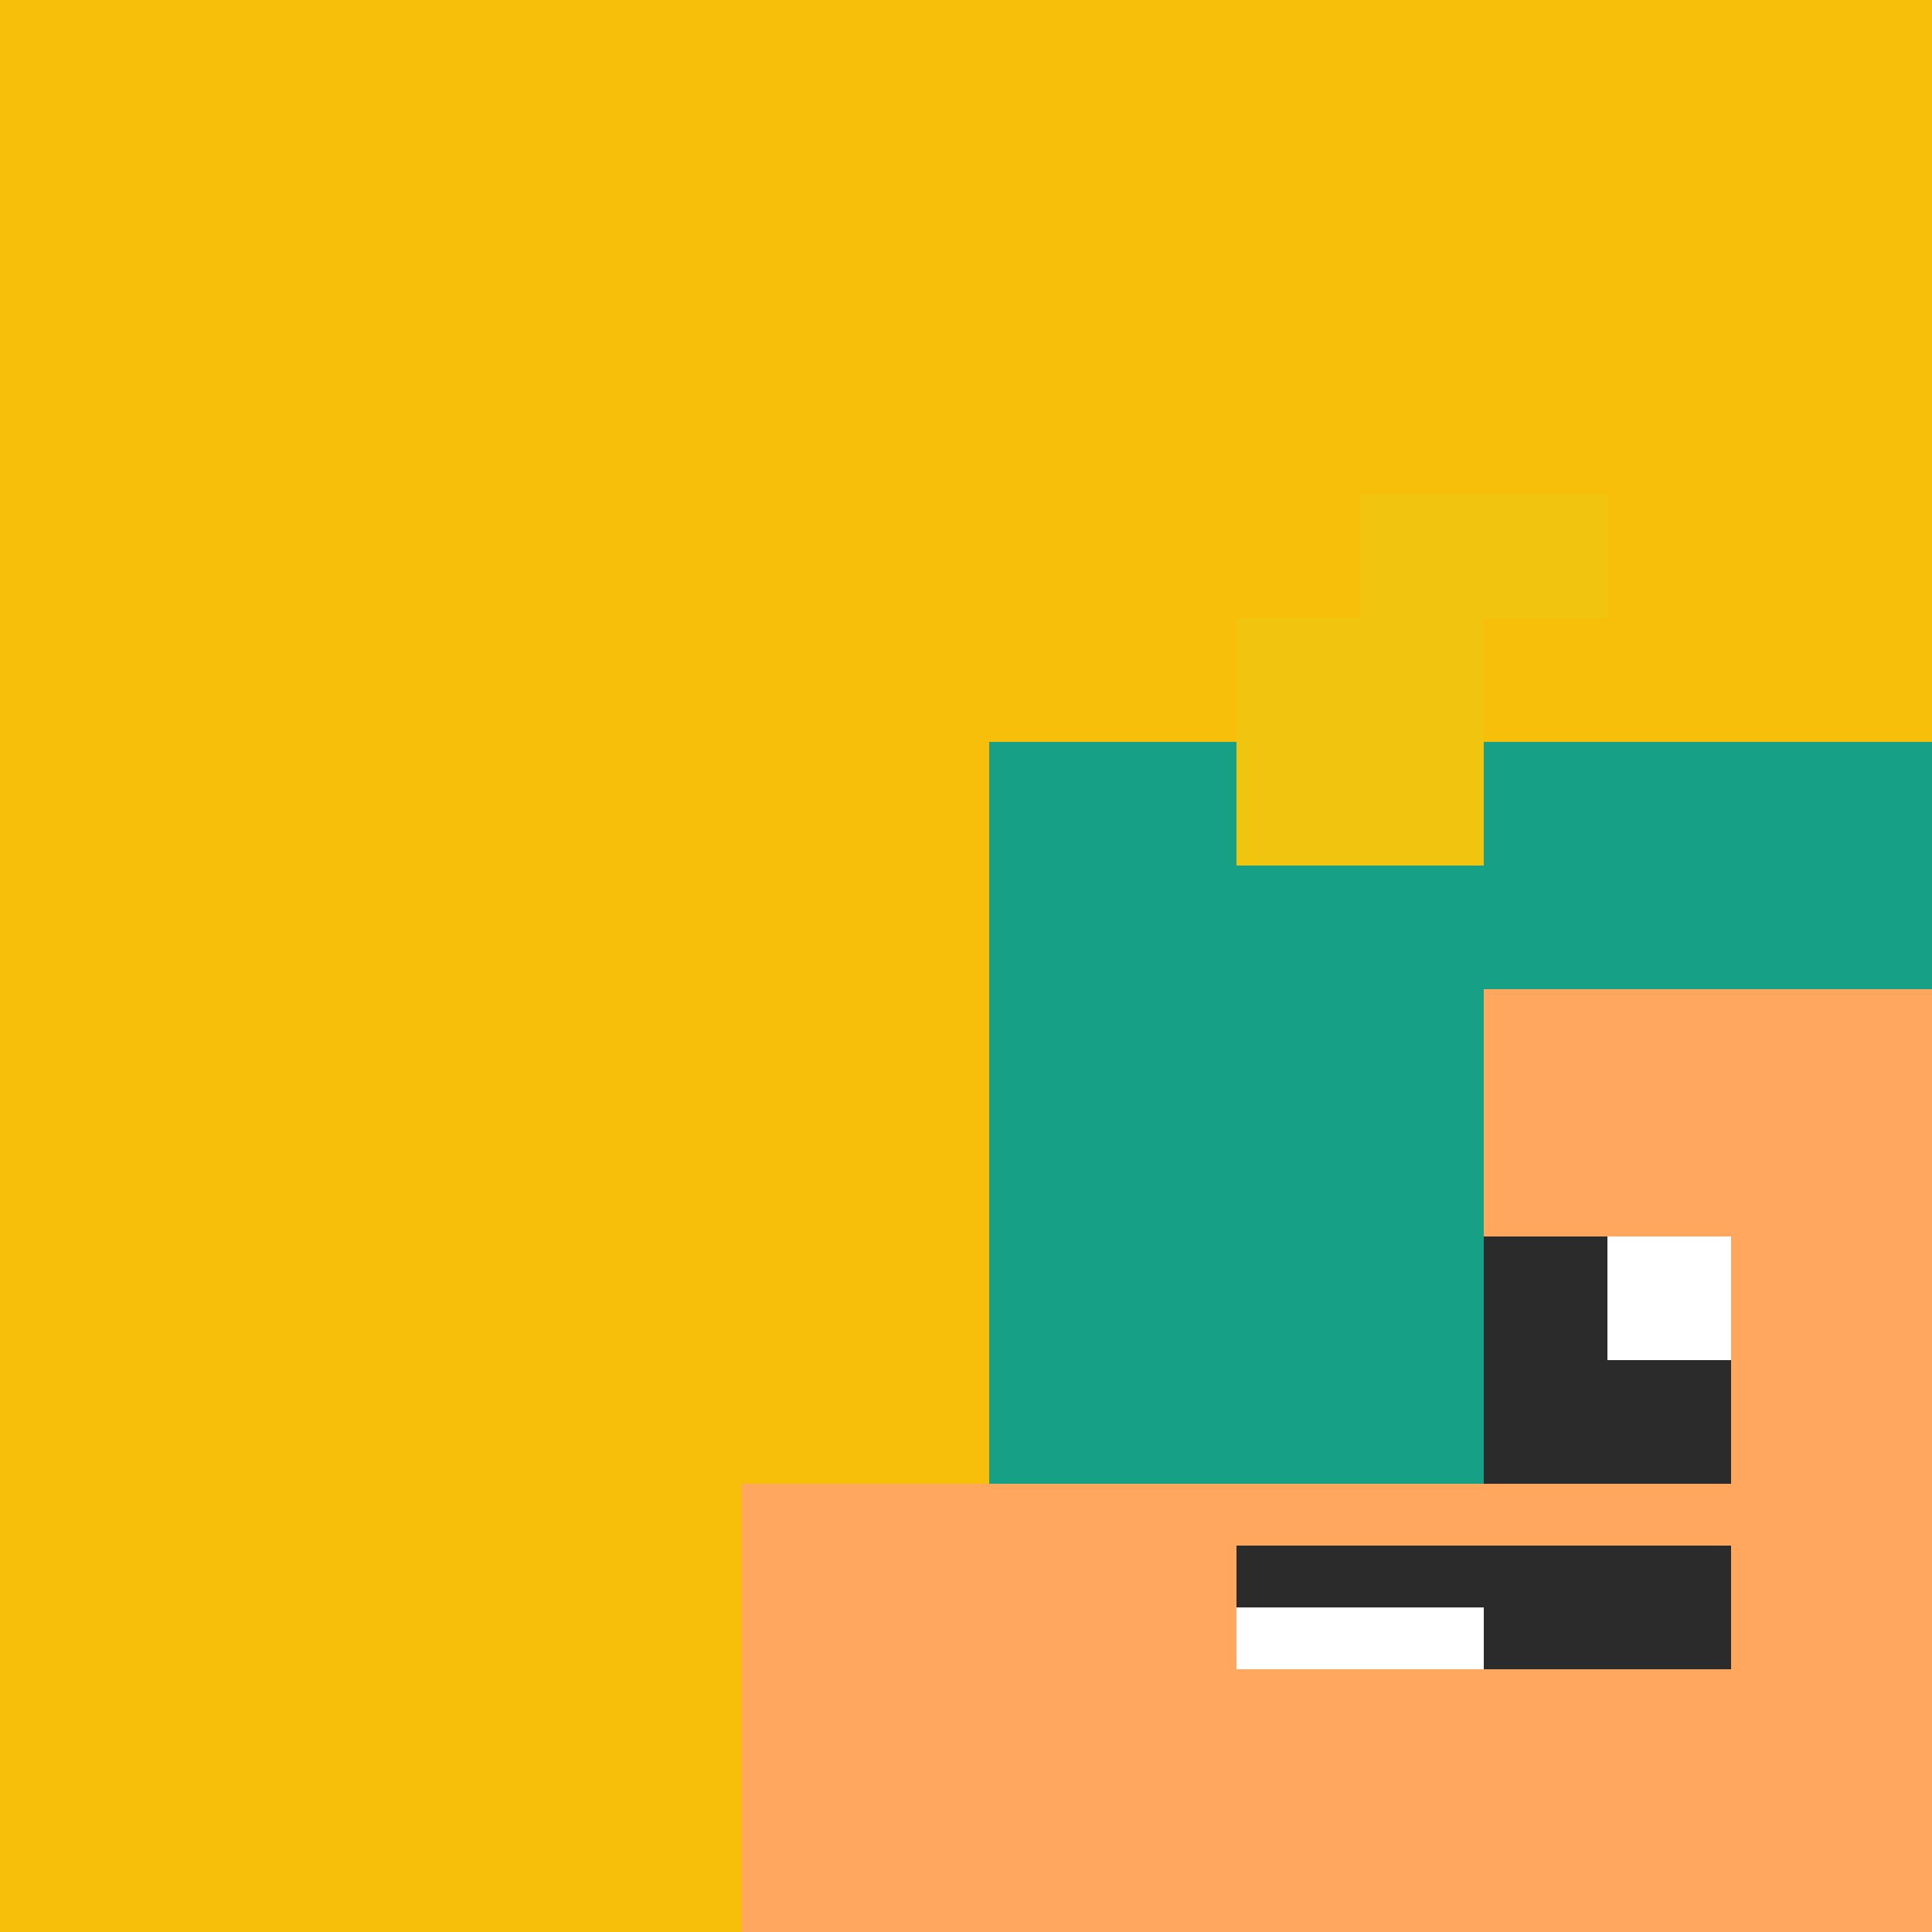
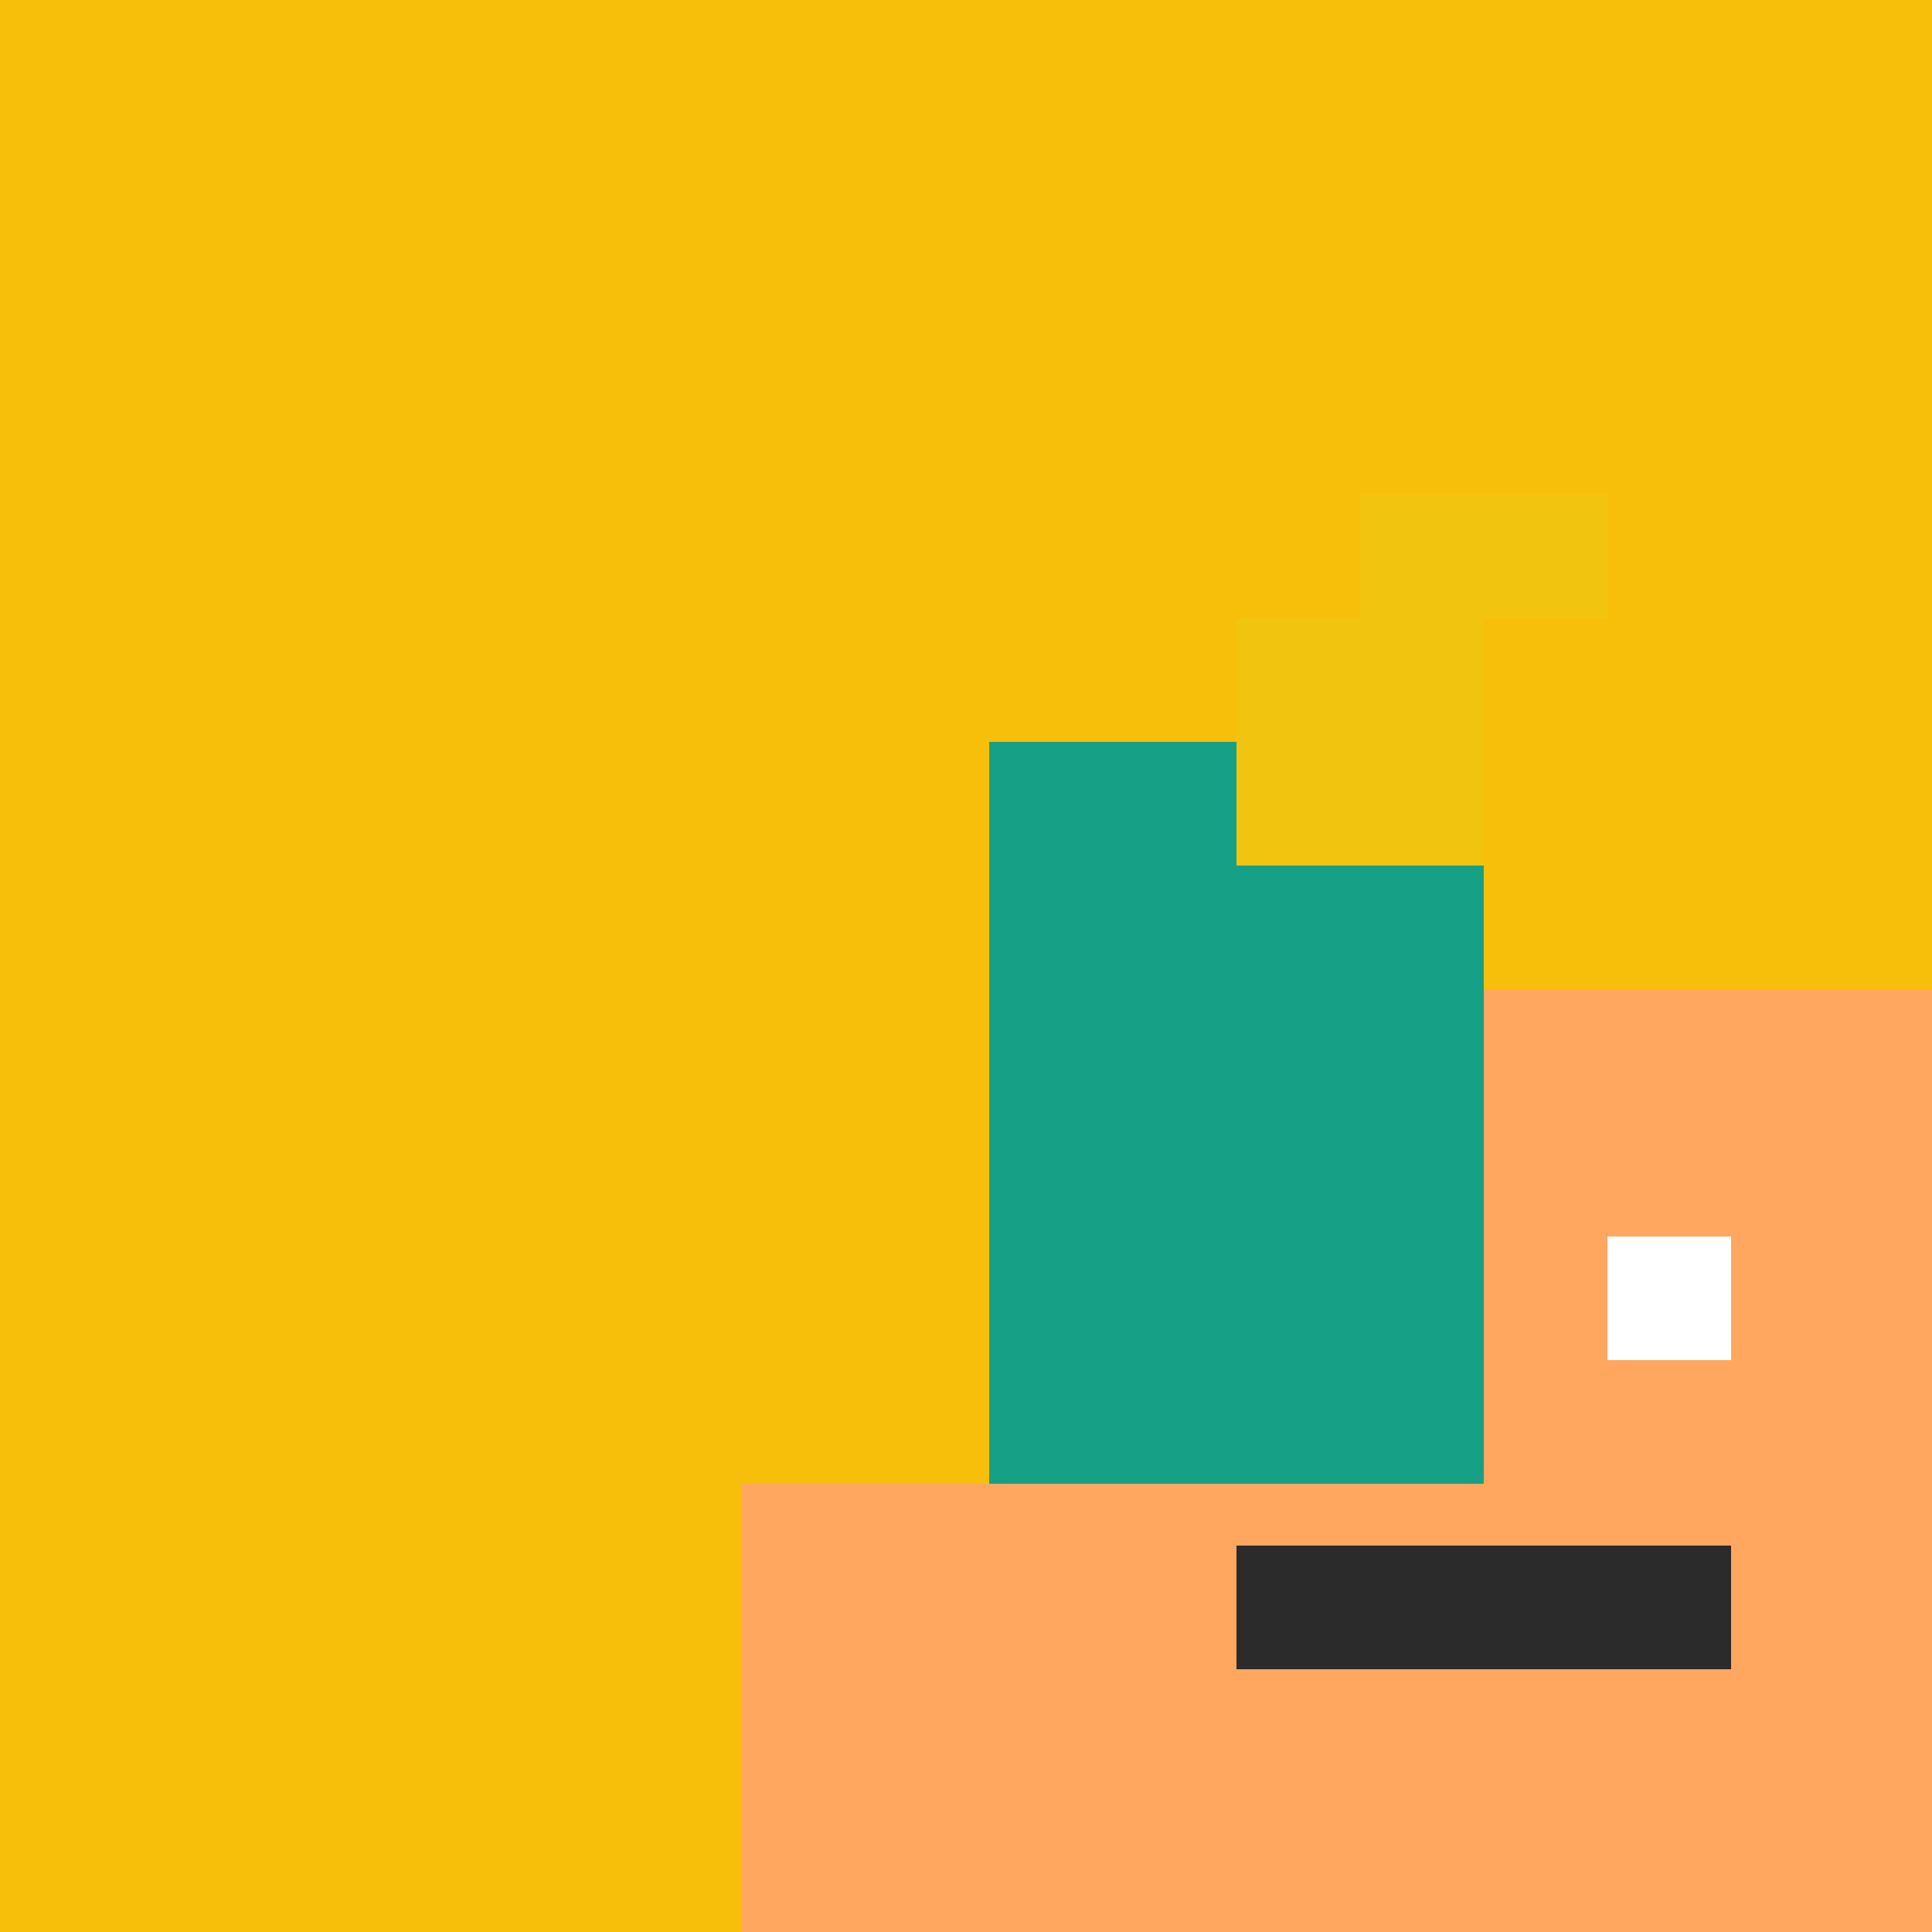
<svg xmlns="http://www.w3.org/2000/svg" width="500" height="500">
  <defs />
  <g>
    <rect fill="#F7BF0A" stroke="none" x="0" y="0" width="512" height="512" />
    <rect fill="#FFA75F" stroke="none" x="256" y="256" width="256" height="256" />
    <rect fill="#FFA75F" stroke="none" x="256" y="384" width="128" height="128" />
    <rect fill="#FFA75F" stroke="none" x="192" y="384" width="128" height="128" />
    <rect fill="#FFA75F" stroke="none" x="384" y="384" width="128" height="128" />
    <rect fill="#2B2B2B" stroke="none" x="288" y="320" width="64" height="64" />
-     <rect fill="#2B2B2B" stroke="none" x="384" y="320" width="64" height="64" />
    <rect fill="#2B2B2B" stroke="none" x="320" y="400" width="128" height="32" />
    <rect fill="#FFF" stroke="none" x="288" y="320" width="32" height="32" />
    <rect fill="#FFF" stroke="none" x="416" y="320" width="32" height="32" />
-     <rect fill="#FFF" stroke="none" x="320" y="416" width="64" height="16" />
    <rect fill="#16A085" stroke="none" x="256" y="256" width="128" height="128" />
    <rect fill="#16A085" stroke="none" x="256" y="192" width="128" height="64" />
-     <rect fill="#16A085" stroke="none" x="384" y="192" width="128" height="64" />
    <rect fill="#F1C40F" stroke="none" x="320" y="160" width="64" height="64" />
    <rect fill="#F1C40F" stroke="none" x="352" y="128" width="64" height="32" />
  </g>
</svg>